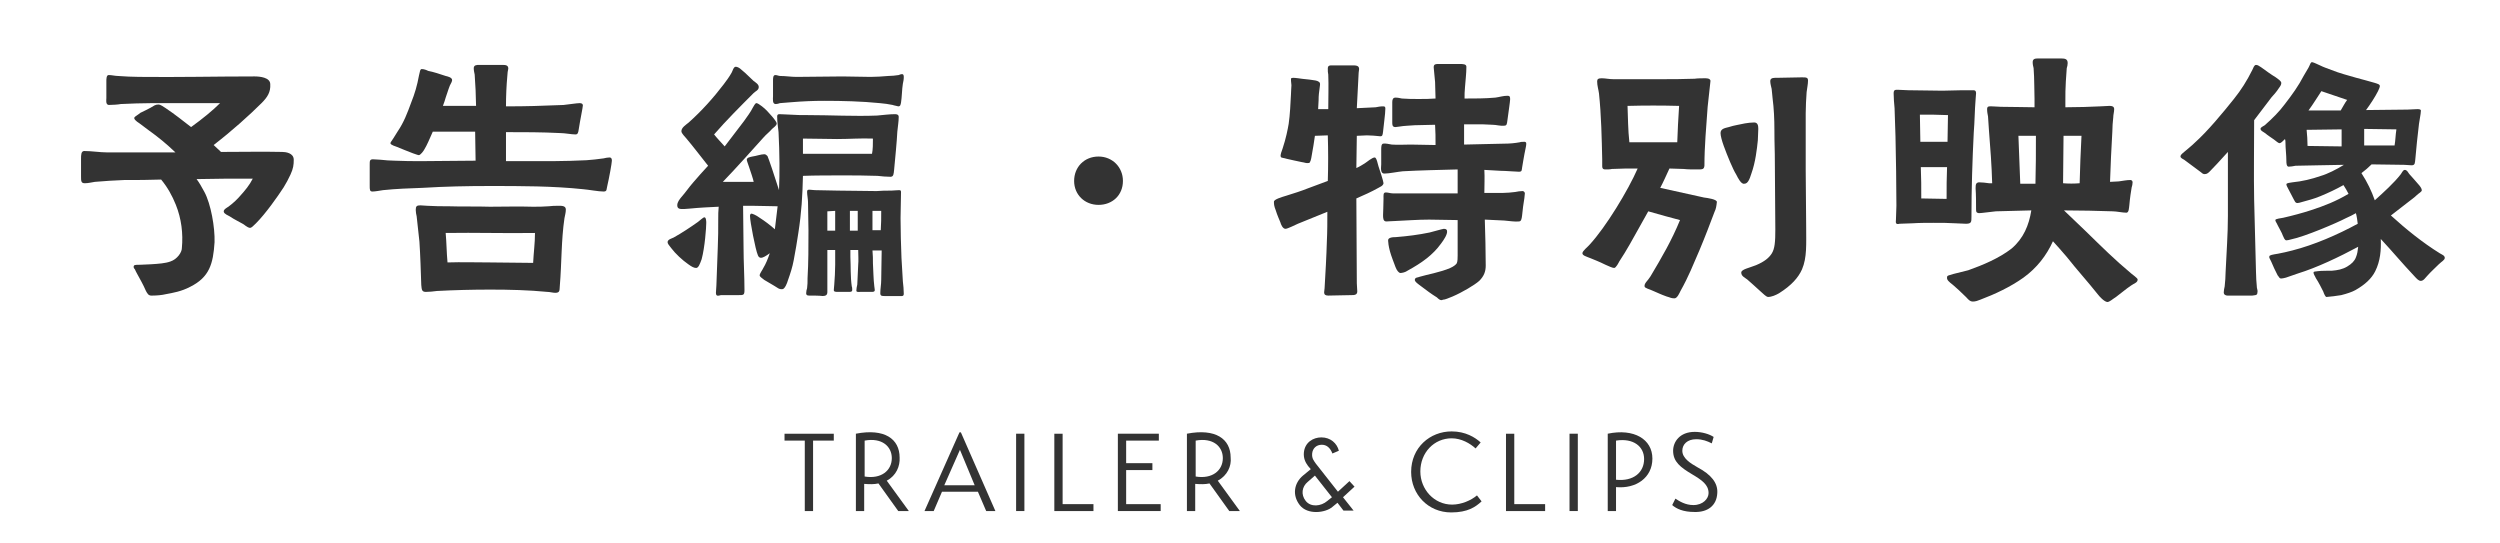
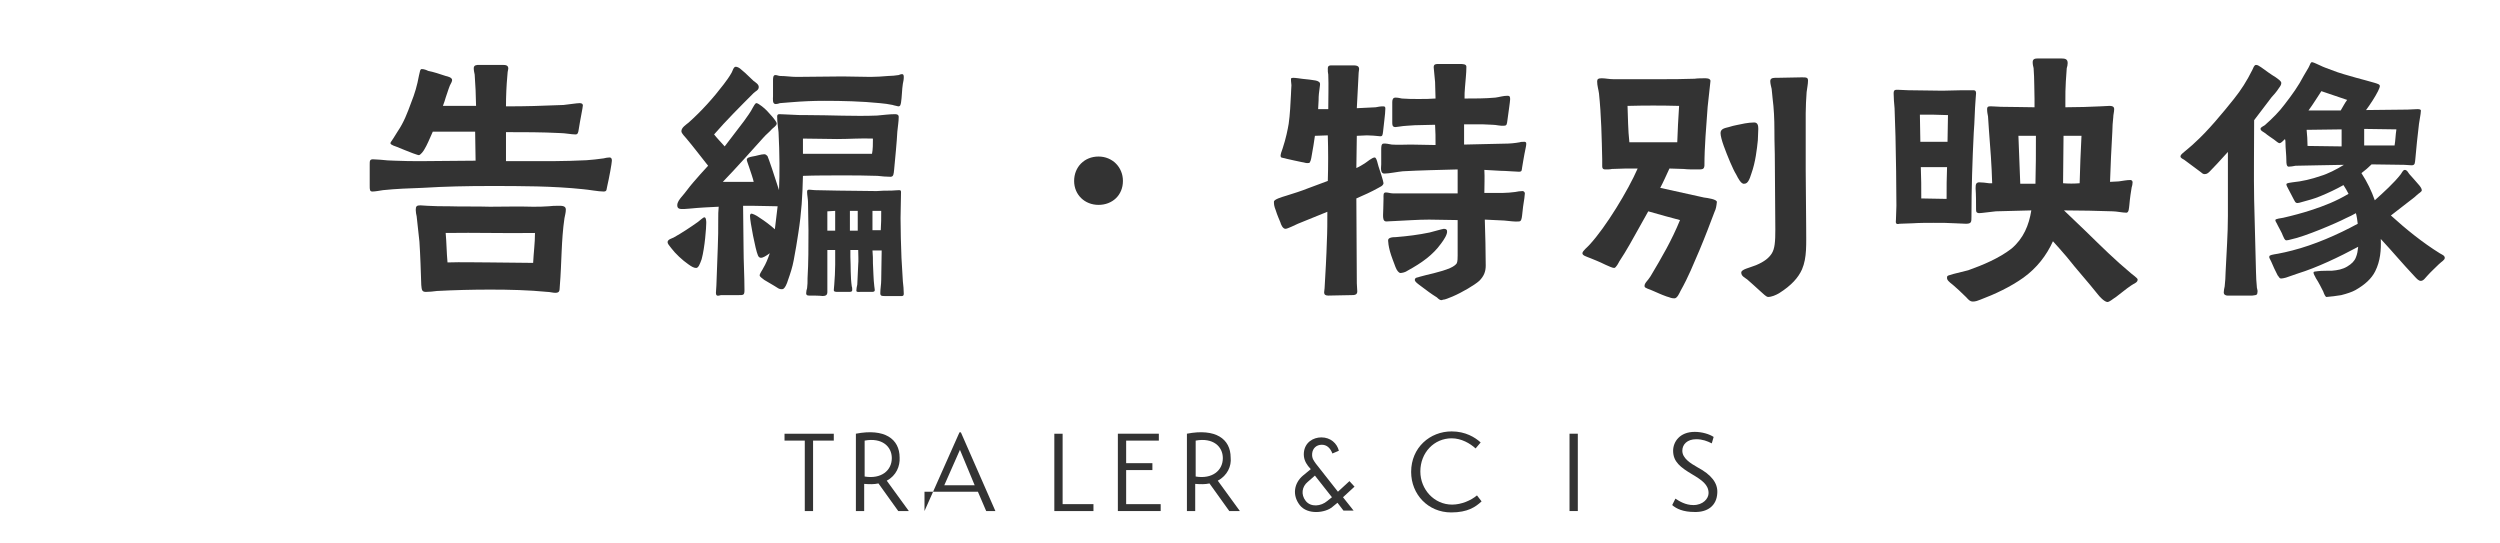
<svg xmlns="http://www.w3.org/2000/svg" version="1.1" id="レイヤー_1" x="0px" y="0px" viewBox="0 0 543 118" style="enable-background:new 0 0 543 118;" xml:space="preserve">
  <style type="text/css">
	.st0{enable-background:new    ;}
	.st1{fill:#333333;}
</style>
  <g id="グループ_97" transform="translate(-850 -1405)">
    <g class="st0">
      <path class="st1" d="M1031,1500.7h-4.4v15.3h-1.8v-15.3h-4.4v-1.5h10.7V1500.7z" />
      <path class="st1" d="M1042.6,1509.4l4.8,6.6h-2.3l-4.3-6c-0.9,0.2-1.9,0.2-3.1,0.1v5.9h-1.8v-16.8c6.2-1.2,9.5,1.1,9.5,5.2    C1045.5,1506.2,1044.7,1508.3,1042.6,1509.4z M1037.8,1508.5c3.6,0.6,5.9-1.3,5.9-4c0-2.5-2.1-4.5-5.9-3.8V1508.5z" />
-       <path class="st1" d="M1050.8,1516l7.6-17.1h0.3l7.5,17.1h-2l-1.8-4.2h-7.8l-1.8,4.2H1050.8z M1055.1,1510.4h6.6l-3.2-7.7    L1055.1,1510.4z" />
-       <path class="st1" d="M1070.7,1499.2h1.8v16.8h-1.8V1499.2z" />
+       <path class="st1" d="M1050.8,1516l7.6-17.1h0.3l7.5,17.1h-2l-1.8-4.2h-7.8H1050.8z M1055.1,1510.4h6.6l-3.2-7.7    L1055.1,1510.4z" />
      <path class="st1" d="M1087.5,1516h-8.5v-16.8h1.8v15.3h6.7V1516z" />
      <path class="st1" d="M1102.1,1514.5v1.5h-9.3v-16.8h8.9v1.5h-7.1v4.9h5.7v1.5h-5.7v7.4H1102.1z" />
      <path class="st1" d="M1114.5,1509.4l4.8,6.6h-2.3l-4.3-6c-0.9,0.2-1.9,0.2-3.1,0.1v5.9h-1.8v-16.8c6.2-1.2,9.5,1.1,9.5,5.2    C1117.5,1506.2,1116.6,1508.3,1114.5,1509.4z M1109.7,1508.5c3.6,0.6,5.9-1.3,5.9-4c0-2.5-2.1-4.5-5.9-3.8V1508.5z" />
      <path class="st1" d="M1139.4,1503.5c-0.5-1.3-1.3-1.9-2.3-1.9c-1.2,0-2,0.8-2.1,1.9c-0.1,1.1,0.4,1.6,0.8,2.2l4.8,6.1l2.5-2.3    l1.1,1.2l-2.5,2.3l2.3,2.9h-2.2l-1.3-1.7l-1.1,0.9c-1.5,1.3-5.4,1.8-7.1-0.4c-1.7-2.2-1.2-4.8,0.7-6.4l1.7-1.4l-0.6-0.7    c-0.6-0.8-1-1.7-0.9-2.9c0.2-2.2,2-3.3,3.8-3.3c2,0,3.4,1.3,3.8,2.9L1139.4,1503.5z M1138.3,1513.8l1-0.8l-3.7-4.7l-1.6,1.4    c-1.2,1-1.5,2.7-0.4,4.1C1134.7,1515.2,1136.9,1515,1138.3,1513.8z" />
      <path class="st1" d="M1171.8,1513.9c-1.3,1.2-3,2.4-6.6,2.4c-5,0-8.7-3.9-8.7-8.8c0-5.3,4.1-8.8,8.8-8.8c3,0,5.1,1.3,6.3,2.4    l-1.1,1.3c-1.2-1.1-3.1-2.2-5.2-2.2c-3.8,0-6.8,3.1-6.8,7.2c0,3.9,3,7.2,6.9,7.2c2,0,4.1-0.9,5.4-2L1171.8,1513.9z" />
-       <path class="st1" d="M1185.6,1516h-8.5v-16.8h1.8v15.3h6.7V1516z" />
      <path class="st1" d="M1190.9,1499.2h1.8v16.8h-1.8V1499.2z" />
-       <path class="st1" d="M1201,1510.8v5.2h-1.8v-16.8c5.7-1.2,9.7,1.2,9.7,5.4C1208.9,1508.8,1205.3,1511.2,1201,1510.8z M1201,1509.2    c3.8,0.4,6.1-1.6,6.1-4.5c0-2.7-2.3-4.6-6.1-4V1509.2z" />
      <path class="st1" d="M1221.8,1501.3c-1-0.5-2-0.9-3.4-0.9c-1.9,0-3,1.1-3,2.5c0,1.6,1.7,2.7,3.3,3.6c3,1.6,4.4,3.4,4.3,5.5    c-0.1,2.9-2.2,4.3-5,4.2c-2.4,0-3.9-0.7-4.8-1.5l0.7-1.4c0.9,0.6,2.2,1.4,3.9,1.4c2.1,0,3.3-1.4,3.3-2.6c0-1.8-1.4-2.8-3.6-4.1    c-2.5-1.5-4.1-2.7-4.1-5.1c0-1.9,1.4-4.1,4.7-4.1c1.6,0,3.2,0.5,4.1,1.1L1221.8,1501.3z" />
    </g>
    <g class="st0">
-       <path class="st1" d="M881.7,1468.2c-0.7-1.6-1.1-2.2-1.9-3.7c-0.2-0.4-0.4-0.7-0.5-1c-0.2-0.2-0.4-0.5-0.2-0.8    c0.1-0.2,0.7-0.2,1.5-0.2l2.2-0.1c1.6-0.1,3.1-0.2,4.2-0.6c1.5-0.5,2.5-2,2.5-2.9c0.3-3.2-0.1-6.4-1.3-9.4c-0.8-2-1.8-3.8-3.2-5.5    c-2.6,0.1-5.3,0.1-8,0.1c-2.2,0.1-4.2,0.2-6.4,0.4c-0.7,0.1-1.4,0.3-2.2,0.3c-0.8,0-0.8-0.5-0.8-1.5v-3.8c0-0.8,0-1.7,0.7-1.7    c1.6,0,3.4,0.3,4.9,0.3h14.9c-2-1.9-3.7-3.3-5.8-4.8c-0.3-0.2-1.3-1-2-1.5c-0.8-0.5-1.3-1-1.1-1.3c0.1-0.2,0.7-0.5,1.3-1    c0.8-0.4,1.7-0.8,2.2-1.1c0.7-0.4,1-0.7,1.7-0.7c0.5,0,1.1,0.5,1.6,0.8c2.1,1.4,3.8,2.8,5.5,4.1c2.5-1.8,4.7-3.6,6.3-5.2h-14.7    c-2.3,0-4.6,0.1-6.9,0.2c-0.4,0.1-1.8,0.2-2.6,0.2c-0.7-0.1-0.5-1.1-0.5-1.5v-3.7c0-0.4,0-1.3,0.5-1.3c0.7,0,1.4,0.2,2,0.2    c1.5,0.1,3.1,0.2,4.6,0.2c8.3,0.1,16.7-0.1,25.1-0.1c1.1,0,3.4,0.2,3.4,1.7c0.1,1.7-0.6,2.8-1.9,4.1c-2.6,2.6-6.5,6.1-10.4,9.1    c0.5,0.5,1.1,1,1.6,1.5c4.6,0,9.1-0.1,13.3,0c0.7,0,2.5,0.2,2.5,1.7c0,1.1-0.1,1.9-0.7,3.2c-0.4,0.9-1,2-1.5,2.8    c-1.3,2-3.9,5.7-6,7.8c-0.6,0.6-1,1-1.3,1c-0.7-0.1-1.3-0.8-1.6-0.9c-1.2-0.7-1.6-0.8-2.8-1.6c-0.3-0.2-1.2-0.5-1.3-1    s0.7-0.9,1-1.1c1.1-0.8,2-1.7,2.6-2.4c1-1.1,2-2.3,2.7-3.7c-4.1,0-8.2,0-12.2,0.1c0.6,0.8,1.1,1.7,1.7,2.8    c1.4,2.6,2.3,7.7,2.2,10.9c-0.3,4.7-1.1,7.6-5.3,9.7c-1.9,1-3.7,1.3-5.3,1.6c-0.8,0.2-2,0.3-2.9,0.3    C882.2,1469.3,882,1468.7,881.7,1468.2z" />
      <path class="st1" d="M976.7,1446.1c-6.6-0.7-13.6-0.7-20.3-0.7c-4.9,0-9.7,0.1-14.6,0.4c-2.9,0.1-5.7,0.2-8.6,0.5    c-0.7,0.1-1.7,0.3-2.3,0.3c-0.6,0-0.6-0.4-0.6-1.3v-4.6c0-0.7,0-1.1,0.7-1.1c0.6,0,1.2,0.1,1.7,0.1c1,0.1,2,0.2,3,0.2    c2,0.1,4,0.1,6,0.1c3.8,0,7.8-0.1,11.6-0.1c0-2.1-0.1-4.2-0.1-6.3H944c-0.7,1.6-1.3,3-1.8,3.8c-0.2,0.4-0.8,1.2-1.2,1.3    c-0.2,0-0.7-0.2-1.3-0.4c-1.1-0.4-2.5-1-3.5-1.4c-0.2-0.1-1.4-0.4-1.4-0.8c0-0.2,0.3-0.5,0.6-1c0.4-0.6,0.8-1.3,1-1.6    c1.3-1.9,2.1-4,2.9-6.2c0.8-2,1.3-3.7,1.7-5.9c0.2-0.7,0.2-1.4,0.6-1.4c0.5,0,1,0.2,1.4,0.4c1.1,0.2,2.6,0.7,3.8,1.1    c0.4,0.1,1.4,0.3,1.4,0.9c0,0.2-0.2,0.7-0.5,1.2c-0.4,1-0.7,2.1-0.9,2.6c-0.1,0.4-0.3,1-0.6,1.8h7.2c0-1.1-0.1-2.3-0.1-3.4    c-0.1-1.1-0.1-2.3-0.2-3.4c-0.1-0.5-0.2-0.9-0.2-1.4c0-0.7,0.7-0.7,1.1-0.7h5.2c0.7,0,1.2,0.1,1.2,0.8c-0.1,0.5-0.2,1-0.2,1.5    c-0.2,2.2-0.3,4.4-0.3,6.7c4.7,0,7.3-0.1,12.5-0.3c1-0.1,2.9-0.4,3.5-0.4c0.5,0,0.7,0.2,0.7,0.5c0,0.4-0.6,3.2-0.9,5.2    c-0.1,0.7-0.2,1.1-0.7,1.1c-0.9,0-2.3-0.3-3.4-0.3c-3.9-0.2-7.8-0.2-11.7-0.2v6.3h10.3c2.4,0,4.8-0.1,7.2-0.2    c1.2-0.1,2.4-0.2,3.7-0.4c0.4-0.1,0.9-0.2,1.3-0.2c0.4,0,0.5,0.3,0.5,0.7c0,0.5-0.6,3.8-1,5.5c-0.2,0.7,0,1.2-0.8,1.2    C980,1446.6,977.9,1446.2,976.7,1446.1z M968.9,1468.4c-4.1-0.4-8.3-0.5-12.4-0.5c-3.9,0-7.8,0.1-11.6,0.3    c-0.7,0.1-1.7,0.2-2.4,0.2c-0.9,0-0.9-0.5-1-1.5c-0.1-3-0.2-6.4-0.4-9.4c-0.2-1.9-0.4-3.6-0.6-5.5c-0.1-0.4-0.2-1-0.2-1.4    c0-0.8,0.2-1,1-1c0.4,0,1.1,0.1,1.6,0.1c1.5,0.1,3,0.1,4.5,0.1c3,0.1,6,0,9,0.1c3.1,0,6.2-0.1,9.3,0c1.2,0,2.3,0,3.5-0.1    c0.7-0.1,1.4-0.1,2-0.1s1.7-0.1,1.7,0.8c0,0.7-0.2,1.3-0.3,1.9c-0.7,4.7-0.6,9.8-1,14.6c-0.1,1,0.1,1.6-1,1.6    C970.1,1468.6,969.4,1468.4,968.9,1468.4z M966.2,1455.6c-6.6,0.1-12.8-0.1-19.4,0c0.2,2.2,0.2,4.3,0.4,6.4c3.2-0.1,6,0,9.2,0    c2.9,0,6.5,0.1,9.4,0.1C965.9,1459.9,966.2,1457.8,966.2,1455.6z" />
      <path class="st1" d="M999.5,1462.4c-1.3-0.9-2.8-2.3-3.7-3.5c-0.5-0.6-0.8-1-0.8-1.3c0-0.6,0.9-0.8,1.3-1c1.8-1,3.6-2.2,5.3-3.4    c0.3-0.2,1.1-1,1.4-1c0.4,0,0.4,1,0.4,1.2c0,1-0.3,5.3-1,7.9c-0.4,1.1-0.7,1.9-1.2,1.9C1000.7,1463.2,1000.2,1462.9,999.5,1462.4z     M1005.5,1468.6c0-0.5,0.1-1.1,0.1-1.6c0.1-2.7,0.2-5.5,0.3-8.2c0.1-2,0.1-4.1,0.1-6.2c0-0.9,0-1.8,0.1-2.7    c-2.1,0.1-4.2,0.2-6.2,0.4c-0.4,0-0.8,0.1-1.3,0.1c-0.7,0-1.5,0.1-1.5-0.8c0-0.7,0.5-1.3,0.9-1.8c0.9-1,1.7-2.2,2.5-3.1    c1.1-1.3,2.2-2.5,3.3-3.7c-1.6-2-3.1-4-4.7-5.9c-0.3-0.4-1.1-1.1-1.1-1.6c0-0.8,1-1.4,1.6-1.9c2.8-2.5,5.4-5.4,7.6-8.3    c0.6-0.8,1.2-1.6,1.7-2.5c0.2-0.3,0.4-1.3,0.9-1.3c0.3,0,0.8,0.2,1.3,0.7c1,0.8,1.7,1.6,2.6,2.4c0.4,0.3,1.1,0.7,1.1,1.3    c0,0.7-0.7,0.9-1.1,1.3c-2.9,2.9-6,6-8.6,9c0.7,0.9,1.6,1.8,2.3,2.6c1.4-1.8,2.8-3.7,4.2-5.5c0.7-1,1.4-1.9,1.9-2.9    c0.2-0.3,0.5-1,0.8-1c0.2,0,0.7,0.3,1.2,0.7c0.8,0.6,1.5,1.4,2.2,2.2c0.6,0.7,1,1.3,1,1.5c0,0.5-0.7,0.9-1,1.2    c-0.6,0.7-1.3,1.2-1.9,1.9c-2.8,3.1-5.8,6.5-8.8,9.6h6.7c-0.1-0.6-0.7-2.3-1.1-3.5c-0.2-0.6-0.4-1.1-0.4-1.3    c0-0.5,0.8-0.6,1.2-0.7c0.8-0.1,1.9-0.5,2.6-0.5c0.3,0,0.5,0.2,0.7,0.4c0.2,0.4,1.6,4.5,2.5,7.4c0.1-1.9,0.1-3.9,0.1-5.8    c0-2.3-0.1-4.4-0.2-6.8c-0.1-1.1-0.3-2.1-0.3-3.4c0-0.4,0.2-0.5,0.5-0.5c0.8,0,1.6,0.1,2.3,0.1c1.3,0.1,2.5,0.1,3.7,0.1    c5,0,10.3,0.3,15.2,0.1c1.3-0.1,2.6-0.3,3.9-0.3c0.4,0,0.8,0.1,0.8,0.6c0,1-0.2,2.1-0.3,3.2c-0.1,2.2-0.5,6.1-0.7,8.3    c-0.1,0.9-0.1,1.5-0.8,1.5s-2.1-0.1-2.8-0.2c-2.9-0.1-5-0.1-7.6-0.1c-2.3,0-6.2,0-8.6,0.1c-0.1,4.3-0.3,7.9-1,12.4    c-0.3,2-0.6,3.8-1,5.9c-0.3,1.6-0.7,2.8-1.3,4.5c-0.1,0.4-0.6,1.7-1.1,1.8c-0.8,0.1-1.1-0.3-1.8-0.7l-2.2-1.3c-0.5-0.4-1-0.7-1-1    c0-0.4,0.7-1.3,0.8-1.6c0.5-0.8,1-2,1.4-3.2c-0.8,0.6-1.5,1-1.9,1c-0.4,0-0.6-0.3-0.7-0.6c-0.5-1.1-1.7-7.3-1.7-8.5    c0-0.2,0.1-0.5,0.3-0.5c0.2,0,1,0.3,1.8,0.9c1.1,0.7,2.3,1.6,3.3,2.5c0.2-1.6,0.4-3.3,0.6-5h-0.2c-1.7,0-3.4-0.1-5.2-0.1h-2.1    c0,3.1,0.1,5.9,0.1,9.1c0,3,0.2,6.2,0.2,9.2c0,1.1-0.2,1.1-1.3,1.1h-3.8C1006.1,1469.2,1005.5,1469.5,1005.5,1468.6z     M1043.9,1427.8c-1-0.2-1.7-0.3-2.8-0.4c-4-0.4-8.1-0.5-12.1-0.5c-2.4,0-4.7,0.1-7.1,0.3c-0.8,0.1-1.7,0.1-2.5,0.2    c-0.3,0.1-0.6,0.2-0.9,0.2c-0.8,0-0.6-1.1-0.6-1.7v-3.4c0-0.5,0-1.2,0.5-1.2c0.4,0,0.7,0.2,1.1,0.2c1.2,0,2.3,0.2,3.5,0.2    c3.4,0,6.7-0.1,10-0.1c2,0,4,0.1,6.1,0.1c1.3,0,2.5-0.1,3.8-0.2c0.8,0,1.6-0.1,2.3-0.2c0.2-0.1,0.5-0.2,0.7-0.2    c0.4,0,0.4,0.4,0.4,0.7c0,0.5-0.1,0.9-0.2,1.4c-0.2,1.2-0.2,2.9-0.4,4.1c-0.1,0.4-0.1,0.8-0.6,0.8    C1044.8,1428,1044.1,1427.9,1043.9,1427.8z M1039.4,1438.4c0.2-0.9,0.2-2.3,0.2-3.3c-2.7-0.1-5.1,0.1-7.8,0.1    c-2.3,0-5-0.1-7.4-0.1v3.3C1028,1438.4,1035.2,1438.4,1039.4,1438.4z M1026.2,1469.2c-0.5,0-1.1,0.1-1.1-0.5    c0-0.4,0.1-0.8,0.2-1.1c0.1-0.7,0.1-1.4,0.1-2.2c0.2-3.4,0.2-6.8,0.2-10.3c0-2-0.1-4.1-0.1-6.2c0-0.6-0.2-1.6-0.2-2.2    c0-0.4,0.1-0.5,0.5-0.5c0.4,0,0.8,0.1,1.2,0.1c1.7,0,3.3,0.1,5,0.1c2.8,0,5.6,0.1,8.4,0.1c1.1-0.1,2.1-0.1,3.2-0.1    c0.5,0,1.1-0.1,1.7-0.1c0.4,0,0.4,0.2,0.4,0.5c0,1.9-0.1,3.7-0.1,5.6c0,2.9,0.1,5.8,0.2,8.6c0.1,1.7,0.2,3.4,0.3,5.1    c0.1,0.9,0.2,1.8,0.2,2.7c0,0.3-0.1,0.5-0.4,0.5h-3.8c-0.5,0-0.9,0-0.9-0.6c0-1,0.2-1.9,0.2-2.9c0-2.2,0.1-4.3,0.1-6.4h-2    c0.1,1,0.1,1.9,0.1,2.8c0.1,1.7,0.1,3.4,0.3,5c0,0.2,0.1,0.5,0.1,0.8c0,0.4-0.4,0.4-0.7,0.4h-2.4c-0.5,0-0.9,0.1-0.9-0.3    s0.1-0.8,0.2-1.3c0.1-1.4,0.1-2.8,0.2-4.3c0.1-0.9,0-2.2,0-3.2h-1.7v1.5c0.1,2.1,0,4.3,0.3,6.4c0.1,0.2,0.1,0.5,0.1,0.8    c0,0.4-0.4,0.4-0.7,0.4h-2.4c-0.5,0-0.9,0-0.9-0.4c0-0.4,0.1-0.8,0.1-1.2c0.1-1.4,0.2-2.8,0.2-4.3v-3.2h-1.7v9.2    c0,0.5-0.3,0.8-1,0.8C1028,1469.2,1026.5,1469.2,1026.2,1469.2z M1031.4,1455.1v-4.3l-1.7,0.1v4.2H1031.4z M1036.3,1455.1v-4.3    h-1.7v4.3H1036.3z M1041.3,1455c0.1-1.4,0.1-2.6,0.1-4.2h-1.9v4.2H1041.3z" />
      <path class="st1" d="M1083.3,1444.3c0-3,2.2-5.3,5.3-5.3c3,0,5.3,2.3,5.3,5.3c0,3.1-2.3,5.2-5.3,5.2    C1085.6,1449.5,1083.3,1447.3,1083.3,1444.3z" />
      <path class="st1" d="M1137.6,1468.5c0-0.3,0.1-0.6,0.1-0.9c0.2-3.5,0.4-6.8,0.5-10.3c0.1-2,0.1-4.3,0.1-6.3    c-2.1,0.9-4.3,1.7-6.4,2.6c-0.5,0.2-2.2,1.1-2.7,1.1c-0.6,0-1-1-1.1-1.4c-0.2-0.5-0.7-1.6-1-2.6c-0.4-1-0.4-1.4-0.4-1.9    c0-0.5,1.7-1,2.7-1.3c1.6-0.5,3.2-1,4.7-1.6c1.4-0.5,2.9-1.1,4.3-1.6c0.1-3.3,0.1-6.6,0-9.9l-2.8,0.1c-0.2,1.3-0.4,2.8-0.7,4.3    c-0.1,0.7-0.3,1.6-0.6,1.6c-0.7,0.1-0.8-0.1-1.6-0.2c-1.1-0.2-2.2-0.5-3.2-0.7c-0.6-0.2-1.2-0.2-1.3-0.4c-0.2-0.5,0.2-1.2,0.4-1.9    c0.7-2.1,1.1-4.1,1.3-5.3c0.3-2,0.4-4.6,0.5-6.4c0-0.8,0.1-1.5,0.1-2c-0.1-0.7-0.1-1.2-0.1-1.4c0.1-0.3,0.7-0.2,1.6-0.1    c1.2,0.2,2,0.2,3.2,0.4c0.8,0.1,1.1,0.2,1.4,0.5c0.2,0.2,0.1,0.7,0,1.4c-0.1,0.7-0.2,1.4-0.2,2.5c0,0.6-0.1,1.3-0.1,1.9h2.2    c0-2.4,0.1-5.2,0-7.5c-0.1-0.4-0.1-0.8-0.1-1.3c0-0.7,0.4-0.7,1-0.7h4.2c0.9,0,1.6,0,1.6,0.8c0,0.3-0.1,0.5-0.1,0.8    c-0.1,2.6-0.3,5.2-0.4,7.7l4.1-0.2c0.5-0.1,1-0.2,1.6-0.2c0.4,0,0.5,0.1,0.5,0.5c0,1.1-0.4,3.8-0.5,5c-0.1,0.7-0.1,1-0.6,1    c-1-0.1-2-0.2-2.9-0.2l-2.2,0.1l-0.1,7c0.7-0.3,1.3-0.7,1.8-1c0.5-0.3,1.6-1.3,2.2-1.3c0.4,0,0.7,1.6,0.8,1.9    c0.2,0.6,1.1,3.3,1.1,3.7c-0.1,0.6-0.8,0.8-1.1,1c-1.6,0.9-3.2,1.6-4.8,2.3c0,6.1,0.1,12.1,0.1,18.4c0,0.6,0.1,1.2,0.1,1.8    c0,0.8-0.7,0.8-1.3,0.8c-1.7,0-3.4,0.1-5,0.1C1137.9,1469.2,1137.6,1469,1137.6,1468.5z M1162.1,1469.6c-1.3-0.8-2.2-1.5-3.4-2.4    c-0.8-0.6-1.4-1-1.4-1.4c0-0.6,0.7-0.5,1.1-0.7c1.3-0.4,4.6-1,6.6-1.9c0.7-0.3,1.2-0.7,1.4-1c0.2-0.4,0.2-1.2,0.2-1.7v-7.7    c-2,0-4.1-0.1-6.2-0.1c-2.5,0-4.9,0.2-7.3,0.3c-0.7,0-1.4,0.1-2,0.1c-0.7,0-0.7-0.8-0.7-1.4c0-0.4,0.1-2.3,0.1-3.6    c0-0.7-0.1-1.3,0.5-1.3c0.5,0,1,0.2,1.5,0.2h14.1v-5.2c-3.8,0.1-8.3,0.2-11.9,0.4c-1.1,0.1-3,0.5-4,0.5c-1,0-0.7-1.4-0.7-2v-3.2    c0-0.5,0-1.2,0.4-1.3c0.5-0.1,1.3,0.1,1.9,0.2c1.4,0.1,2.7,0,4.1,0c1.8,0,3.6,0.1,5.4,0.1c0-1.7,0-2.8-0.1-4.4    c-1.4,0-2.9,0.1-4.4,0.1c-1.1,0.1-2.3,0.1-3.4,0.3c-0.3,0-0.5,0.1-0.8,0.1c-0.7,0-0.7-0.5-0.7-1v-4.4c0-0.5,0.1-1,0.7-1    c0.5,0,0.9,0.1,1.4,0.2c1.2,0.1,2.4,0.1,3.6,0.1c1.2,0,2.5,0,3.7-0.1c0-1.2-0.1-2.4-0.1-3.6c-0.1-0.7-0.1-1.4-0.2-2.1    c0-0.4-0.1-0.7-0.1-1.1c0-0.7,0.5-0.7,1-0.7h4.7c0.6,0,1.4,0,1.4,0.6c0,1.5-0.2,2.9-0.3,4.4c-0.1,0.9-0.1,1.7-0.1,2.5    c2.2,0,4.5,0,6.7-0.2c0.8-0.1,1.7-0.4,2.6-0.4c0.6,0,0.6,0.3,0.6,0.8c0,0.4-0.4,3.1-0.6,4.6c-0.1,0.7-0.1,1.1-0.7,1.1    c-0.8,0.1-1.7-0.2-2.5-0.2c-1.3-0.1-2.6-0.1-4-0.1h-2.2v4.4c2.9-0.1,5.8-0.1,8.8-0.2c1.1,0,2.2-0.1,3.3-0.3    c0.2-0.1,0.7-0.1,1.1-0.1c0.3,0.1,0.3,0.2,0.3,0.5c0,0.4-0.2,1.1-0.4,2.2c-0.2,0.9-0.3,1.9-0.5,2.9c-0.1,0.6,0,0.9-0.7,0.9    c-0.7,0-2.8-0.2-4-0.2l-3.5-0.2c0.1,1.7,0,3.4,0,5h4.1c0.9,0,1.7-0.1,2.6-0.2c0.5-0.1,1.1-0.2,1.6-0.2c0.2,0,0.5,0.2,0.5,0.5    s-0.1,0.7-0.1,1c-0.2,1.1-0.4,2.7-0.5,3.8c-0.1,0.8-0.2,1.3-0.7,1.3c-0.9,0.1-1.9-0.1-3.2-0.2l-4.2-0.2c0.1,3.4,0.2,6.7,0.2,10    c0,1.3-0.4,2.3-1.4,3.3c-1,0.9-3.7,2.5-5.8,3.4c-0.8,0.3-1.6,0.7-2.1,0.7C1162.9,1470.4,1162.4,1469.9,1162.1,1469.6z     M1153.1,1463c-0.4-1.1-0.9-2.3-1.2-3.4c-0.3-1.1-0.4-2-0.4-2.3c-0.1-0.7,0.9-0.8,1.7-0.8c2.5-0.2,4.9-0.5,7.3-1    c1.2-0.3,2.5-0.7,3.1-0.8c0.5,0,0.7,0.2,0.7,0.5c0.1,0.7-0.7,1.9-1.3,2.7c-1.8,2.5-4.2,4.2-7.3,5.9c-0.4,0.3-1.1,0.5-1.6,0.5    C1153.8,1464.2,1153.4,1463.8,1153.1,1463z" />
      <path class="st1" d="M1212,1469.4c-1.4-0.5-1.7-0.7-2.9-1.2c-0.8-0.4-1.9-0.6-1.9-1c-0.1-0.7,0.7-1.2,1.3-2.2    c2.5-4.2,4.6-7.8,6.4-12.2c-1.9-0.5-4.5-1.2-6.9-1.9l-1.9,3.4c-1.4,2.5-2.8,5.1-4.4,7.5c-0.1,0.2-0.7,1.4-1.1,1.4    c-0.4,0-1.2-0.4-1.9-0.7c-1.4-0.7-2.5-1.1-3.2-1.4c-1-0.4-1.8-0.6-1.8-1.1c0-0.5,1.2-1.4,1.6-1.9c3.5-3.8,8.3-11.7,10.4-16.5    c-1.9,0-3.8,0-5.6,0.1c-0.4,0.1-1,0.1-1.4,0.1c-0.6,0-0.7-0.3-0.7-0.7v-1.5c-0.1-4.4-0.2-9.6-0.7-14.3c-0.1-0.8-0.4-1.7-0.4-2.6    c0-0.5,0.2-0.7,1-0.7c0.8,0,1.6,0.2,2.5,0.2h10c2.8,0,4.9,0,7.7-0.1c0.5-0.1,1.8-0.1,2.4-0.1c0.7,0,1.1,0.3,1,0.7l-0.6,5.5    c-0.3,4.2-0.7,8.6-0.7,12.8c-0.1,0.8-0.4,0.8-1.6,0.8c-1,0-2,0-2.9-0.1c-1.1,0-2.1-0.1-3.1-0.1c-0.6,1.3-1.4,3.1-2,4.2    c3.2,0.7,6.4,1.4,9.5,2.1c0.8,0.1,2.9,0.4,2.8,1c-0.1,0.9-0.2,1.5-0.5,2.1c-1.1,2.9-2,5.3-3.3,8.4c-1.4,3.2-2.3,5.6-4.1,8.8    c-0.2,0.4-0.7,1.6-1.3,1.6C1212.9,1469.8,1212.8,1469.6,1212,1469.4z M1214.3,1435.9c0.1-2.6,0.2-5,0.4-7.9    c-3.8-0.1-7.4-0.1-11.2,0c0.1,2.6,0.1,5.2,0.4,7.9H1214.3z M1227.1,1442.9c-0.7-1.1-1.9-4-2.7-6.2c-0.4-1.1-0.7-2.2-0.7-2.8    c0-1,1.1-1.1,1.8-1.3c1.2-0.4,2.2-0.5,3.5-0.8c0.6-0.1,1.4-0.2,2-0.2c0.8,0,0.9,0.7,0.9,1.4c0,0.7-0.1,1.9-0.1,2.5    c-0.2,1.9-0.5,4.7-1.4,7.2c-0.4,1.3-0.8,2.2-1.5,2.2C1228.2,1445.1,1227.5,1443.7,1227.1,1442.9z M1232.4,1468.3    c-1.4-1.3-1.9-1.7-2.9-2.6c-0.5-0.4-1.3-0.7-1.3-1.5c0-0.7,1.7-1,3.2-1.6c1.9-0.8,2.8-1.6,3.4-2.5c0.7-1.1,0.8-2.6,0.8-5.3    c0-4.7-0.1-9.4-0.1-14.2c0-3.4-0.1-4-0.1-7.4c0-2.3-0.1-4.6-0.4-6.9c-0.1-0.7-0.1-1.4-0.2-2c-0.1-0.5-0.3-1.1-0.3-1.7    c0-0.8,1-0.7,1.6-0.7l5.2-0.1c1,0,1.4,0,1.4,0.7c0,0.8-0.2,1.6-0.3,2.5c-0.1,1.5-0.2,3.1-0.2,4.6v12.4c0,4.9,0.1,7.1,0.1,12.1    c0,4,0.2,6.8-0.9,9.4c-0.8,1.8-2.3,3.5-5,5.2c-0.7,0.4-1.6,0.8-2.4,0.8C1233.5,1469.4,1233,1468.8,1232.4,1468.3z" />
      <path class="st1" d="M1261.8,1452.7l0.1-3c0-5-0.1-10.1-0.2-15.1c-0.1-2-0.1-4.1-0.2-6.1c-0.1-1.1-0.2-2.2-0.2-3.2    c0-0.8,0.3-0.8,0.9-0.8c0.7,0,1.6,0.1,2.3,0.1c2.5,0,5,0.1,7.4,0.1c1.4,0,2.9-0.1,4.3-0.1h2.2c0.5,0,0.8,0,0.8,0.7    c0,0.4-0.1,0.9-0.1,1.3c-0.2,2.4-0.2,4.8-0.4,7.2c-0.3,5.9-0.5,12.4-0.5,18.3c0,1.1,0,1.5-1.2,1.5c-0.8,0-1.6-0.1-2.3-0.1    c-1.6-0.1-2.9-0.1-4.7-0.1c-1.3,0-3.1,0-4.6,0.1c-0.8,0-2,0.1-2.8,0.1C1261.8,1453.8,1261.7,1453.5,1261.8,1452.7z M1273,1435.9    c0-1.9,0.1-3.9,0.1-5.9c-2.1-0.1-4-0.1-6.1-0.1l0.1,5.9H1273z M1272.9,1441.3h-5.7c0.1,2.2,0.1,4.5,0.1,6.8c1.9,0,3.5,0.1,5.5,0.1    C1272.8,1445.8,1272.8,1443.5,1272.9,1441.3z M1305.7,1469c-2.3-2.9-4.6-5.4-6.8-8.2c-1.2-1.4-2-2.3-3-3.4    c-1.4,3.1-3.5,5.8-6.4,7.9c-2.8,2-6.2,3.6-9.4,4.8c-0.5,0.2-1,0.4-1.6,0.4c-0.7,0-1.1-0.6-1.5-1c-0.9-0.9-2.3-2.2-2.8-2.6    c-0.9-0.7-1.4-1.1-1.3-1.7c0-0.4,0.5-0.4,1.4-0.7c1.2-0.3,2.8-0.7,3.2-0.8c3.1-1.1,6.7-2.6,9.4-4.7c2.6-2.2,3.8-5.1,4.3-8.3    c-2.5,0.1-5.1,0.1-7.7,0.2c-1.1,0.1-3.1,0.4-3.7,0.4c-0.5-0.1-0.6-0.2-0.6-0.8c0-1.5,0-3.2-0.1-4.6c0-0.9,0.1-1.2,0.7-1.3    c0.7,0,1.5,0.1,2.2,0.2h0.7c-0.1-3.8-0.4-7.7-0.7-11.5c-0.1-1-0.1-2-0.2-3c-0.1-0.5-0.2-1-0.2-1.6c0-0.7,0.5-0.6,1-0.6    c0.7,0,1.4,0.1,2,0.1c3,0,5,0.1,7.3,0.1v-1.8c0-1.9-0.1-3.9-0.1-4.9c0-0.6-0.1-1.2-0.1-1.8c-0.1-0.4-0.2-0.8-0.2-1.3    c0-0.7,0.5-0.8,1.1-0.8h5.1c0.8,0,1.4,0.1,1.4,1c0,0.4-0.1,0.8-0.2,1.1l-0.2,2.9c-0.1,1.4-0.1,2.9-0.1,4.3v1.3    c2.6,0,5.6-0.1,7.6-0.2c0.7,0,1.3-0.1,2-0.1c0.5,0,1,0.1,1,0.7c0,0.6-0.2,1.2-0.2,1.8c-0.1,1-0.2,2-0.2,3.1    c-0.2,3.7-0.4,7.3-0.5,10.9c0.7,0,1.3-0.1,1.9-0.1c0.8-0.1,1.7-0.3,2.5-0.3c0.3,0,0.5,0.2,0.5,0.5c0,0.4-0.1,0.8-0.2,1.1    c-0.1,0.5-0.4,2.5-0.5,3.8c-0.1,0.8-0.1,1.6-0.6,1.7c-0.9,0-2.2-0.3-3-0.3c-3.2-0.1-7-0.2-10.6-0.2l4.6,4.4    c3.9,3.8,6.3,6.2,10,9.3c0.2,0.2,1.4,1,1.4,1.3c0,0.7-0.7,0.8-1.4,1.3c-1.2,0.8-2.2,1.7-3.3,2.5c-0.8,0.5-1.4,1.1-1.9,1.1    C1307,1470.5,1306,1469.4,1305.7,1469z M1292.1,1444.9c0.1-3.4,0.1-6.9,0.1-10.4h-3.8c0.1,3.4,0.3,7,0.4,10.4H1292.1z     M1301.7,1444.8c0.1-3.4,0.2-6.8,0.4-10.3h-3.9l-0.1,10.3C1299.3,1444.9,1300.5,1444.9,1301.7,1444.8z" />
      <path class="st1" d="M1333,1468.5c0-0.4,0.1-0.8,0.2-1.3c0.1-1,0.2-2.1,0.2-3.1c0.2-4.4,0.5-8.2,0.5-12.2V1438    c-1.7,1.9-3.2,3.5-4,4.3c-0.4,0.4-0.7,0.5-0.9,0.5c-0.5,0.1-0.7-0.2-1.1-0.5l-3.5-2.6c-0.2-0.1-0.8-0.4-0.8-0.7s0.2-0.5,0.8-1    c0.8-0.7,1.6-1.3,2.3-2c2.8-2.5,6.1-6.5,8.5-9.5c1.6-2,2.8-3.9,4-6.3c0.2-0.4,0.4-1.1,0.8-1.1c0.4,0,0.6,0.2,1.1,0.5    c1.1,0.8,2.2,1.6,3.2,2.2c0.5,0.4,1.1,0.7,1.2,1.2c0,0.4-0.2,0.7-0.5,1.1c-0.5,0.8-1.3,1.7-1.6,2c-0.4,0.5-1.9,2.5-3.8,5    c0,5.5-0.1,12,0,17.3l0.4,15.6c0,1.1,0.1,2.3,0.2,3.5c0.1,0.3,0.2,0.8,0.1,1.1c0,0.6-0.6,0.5-1.1,0.6h-5.4    C1333.4,1469.2,1333,1469,1333,1468.5z M1354.6,1468.3c-0.3-0.6-1-2-1.6-2.9c-0.2-0.5-0.5-0.8-0.5-1.2c0-0.3,0.5-0.2,0.9-0.3    c0.5-0.1,2.9-0.1,3.1-0.1c1.2-0.1,2.3-0.3,3.3-0.9c1-0.6,1.6-1.2,1.9-2c0.3-0.7,0.4-1.4,0.5-2.3c-4.1,2.2-8.9,4.5-13.1,5.8    l-2.6,0.9c-0.4,0.1-0.8,0.2-1.1,0.2c-0.4-0.1-0.4-0.4-0.7-0.7c-0.5-1-1-2-1.4-3c-0.3-0.6-0.5-0.9-0.4-1.1c0-0.3,0.7-0.4,1.9-0.6    c1-0.2,2-0.4,3.1-0.7c4.7-1.2,9.8-3.4,14.2-5.8c-0.1-0.8-0.2-1.6-0.4-2.3c-0.7,0.4-1.3,0.7-2.2,1.1c-1.9,1-8.9,4-11.9,4.6    c-0.4,0.1-0.7,0.2-1,0.2c-0.4,0-0.6-0.7-0.8-1.1c-0.1-0.4-0.7-1.4-1.1-2.2c-0.2-0.5-0.5-0.8-0.5-1.1c0-0.3,1.3-0.4,1.7-0.5    c1.8-0.4,4.4-1.1,5.9-1.6c3.1-1,5.6-2,8.3-3.6c-0.3-0.6-0.7-1.3-1.1-1.9c-1.6,0.9-3.3,1.7-5,2.4c-1.4,0.6-2.7,0.9-4.1,1.3    c-0.3,0.1-0.7,0.2-0.9,0.2c-0.5,0-0.6-0.5-0.8-0.8l-1.2-2.3c-0.2-0.4-0.4-0.7-0.4-1c0.1-0.3,0.9-0.3,1.3-0.4    c2.1-0.2,4.2-0.7,6.2-1.4c1.4-0.4,3.4-1.4,5-2.4c-3.4,0.1-7.6,0.1-10.5,0.2c-0.5,0.1-1.1,0.2-1.5,0.2c-0.5,0-0.5-0.9-0.5-1.2    c0-1.4-0.2-2.7-0.2-4.1c0-0.2,0-0.4-0.1-0.7c-0.5,0.5-0.9,0.9-1.2,0.9c-0.2,0-0.7-0.4-1.2-0.8c-0.7-0.5-1.5-1-1.8-1.3    c-0.7-0.5-1.1-0.6-1.1-1c-0.1-0.3,0.6-0.6,0.9-0.8c1.7-1.5,3.1-2.9,4.3-4.5c1.7-2.2,3-4,4.2-6.3l1-1.7c0.4-0.7,0.4-1.2,0.8-1.2    c0.5,0.1,1.2,0.5,1.7,0.7c0.8,0.4,1.7,0.7,2.5,1c1.7,0.7,3.7,1.2,5.4,1.7c1.4,0.4,2.7,0.7,4,1.1c0.6,0.2,1.1,0.3,1.1,0.7    c0,0.2-0.2,0.7-0.4,1.1c-0.6,1.2-1.7,2.9-2.6,4.1c3,0,6-0.1,9-0.1c0.7,0,1.4-0.1,2.2-0.1c0.5,0,0.8,0.1,0.7,0.5    c0,0.5-0.3,1.9-0.4,2.7c-0.3,2.6-0.6,5.2-0.8,7.7c-0.1,0.7,0,1.3-0.8,1.3c-0.5,0-1.1-0.1-1.6-0.1c-2.4,0-4.7-0.1-7.1-0.1    c-0.7,0.7-1.4,1.3-2.2,1.9c1.3,2,2.2,3.9,2.9,5.9c2-1.8,4.2-3.8,5.6-5.6c0.2-0.2,0.5-1,0.9-1c0.5,0,0.7,0.5,1,0.9    c0.4,0.4,1.4,1.6,2.2,2.5c0.4,0.5,0.5,0.8,0.5,1c0.1,0.3-0.7,0.7-1.1,1.1c-0.5,0.5-1.1,0.9-1.6,1.3c-1.3,1-2.6,2-4,3.1    c3.3,3,6.9,5.9,10.6,8.2c0.5,0.3,1.1,0.5,1.1,1c0,0.5-0.7,0.8-1.3,1.4c-0.8,0.8-1.7,1.6-2.5,2.5c-0.4,0.4-0.8,1.1-1.4,1.1    c-0.5,0-0.9-0.5-1.2-0.8c-3.1-3.3-4.8-5.4-7.5-8.3c0.1,2.4-0.1,4.8-1.2,7c-0.8,1.6-2.2,2.9-4.3,4.1c-0.7,0.4-1.9,0.8-3.1,1.1    c-0.4,0.1-2.9,0.4-3.2,0.4C1355.1,1469.5,1354.8,1468.9,1354.6,1468.3z M1358.6,1433.1l-7.6,0.1c0.1,1.1,0.2,2.3,0.2,3.5l7.4,0.1    V1433.1z M1358.4,1429c0.5-0.8,0.8-1.5,1.4-2.3l-5.6-1.9c-0.8,1.2-1.7,2.7-2.8,4.2H1358.4z M1370.1,1436.6    c0.2-1.1,0.2-2.3,0.4-3.5c-2.3,0-4.7-0.1-7-0.1v3.6L1370.1,1436.6z" />
    </g>
  </g>
</svg>